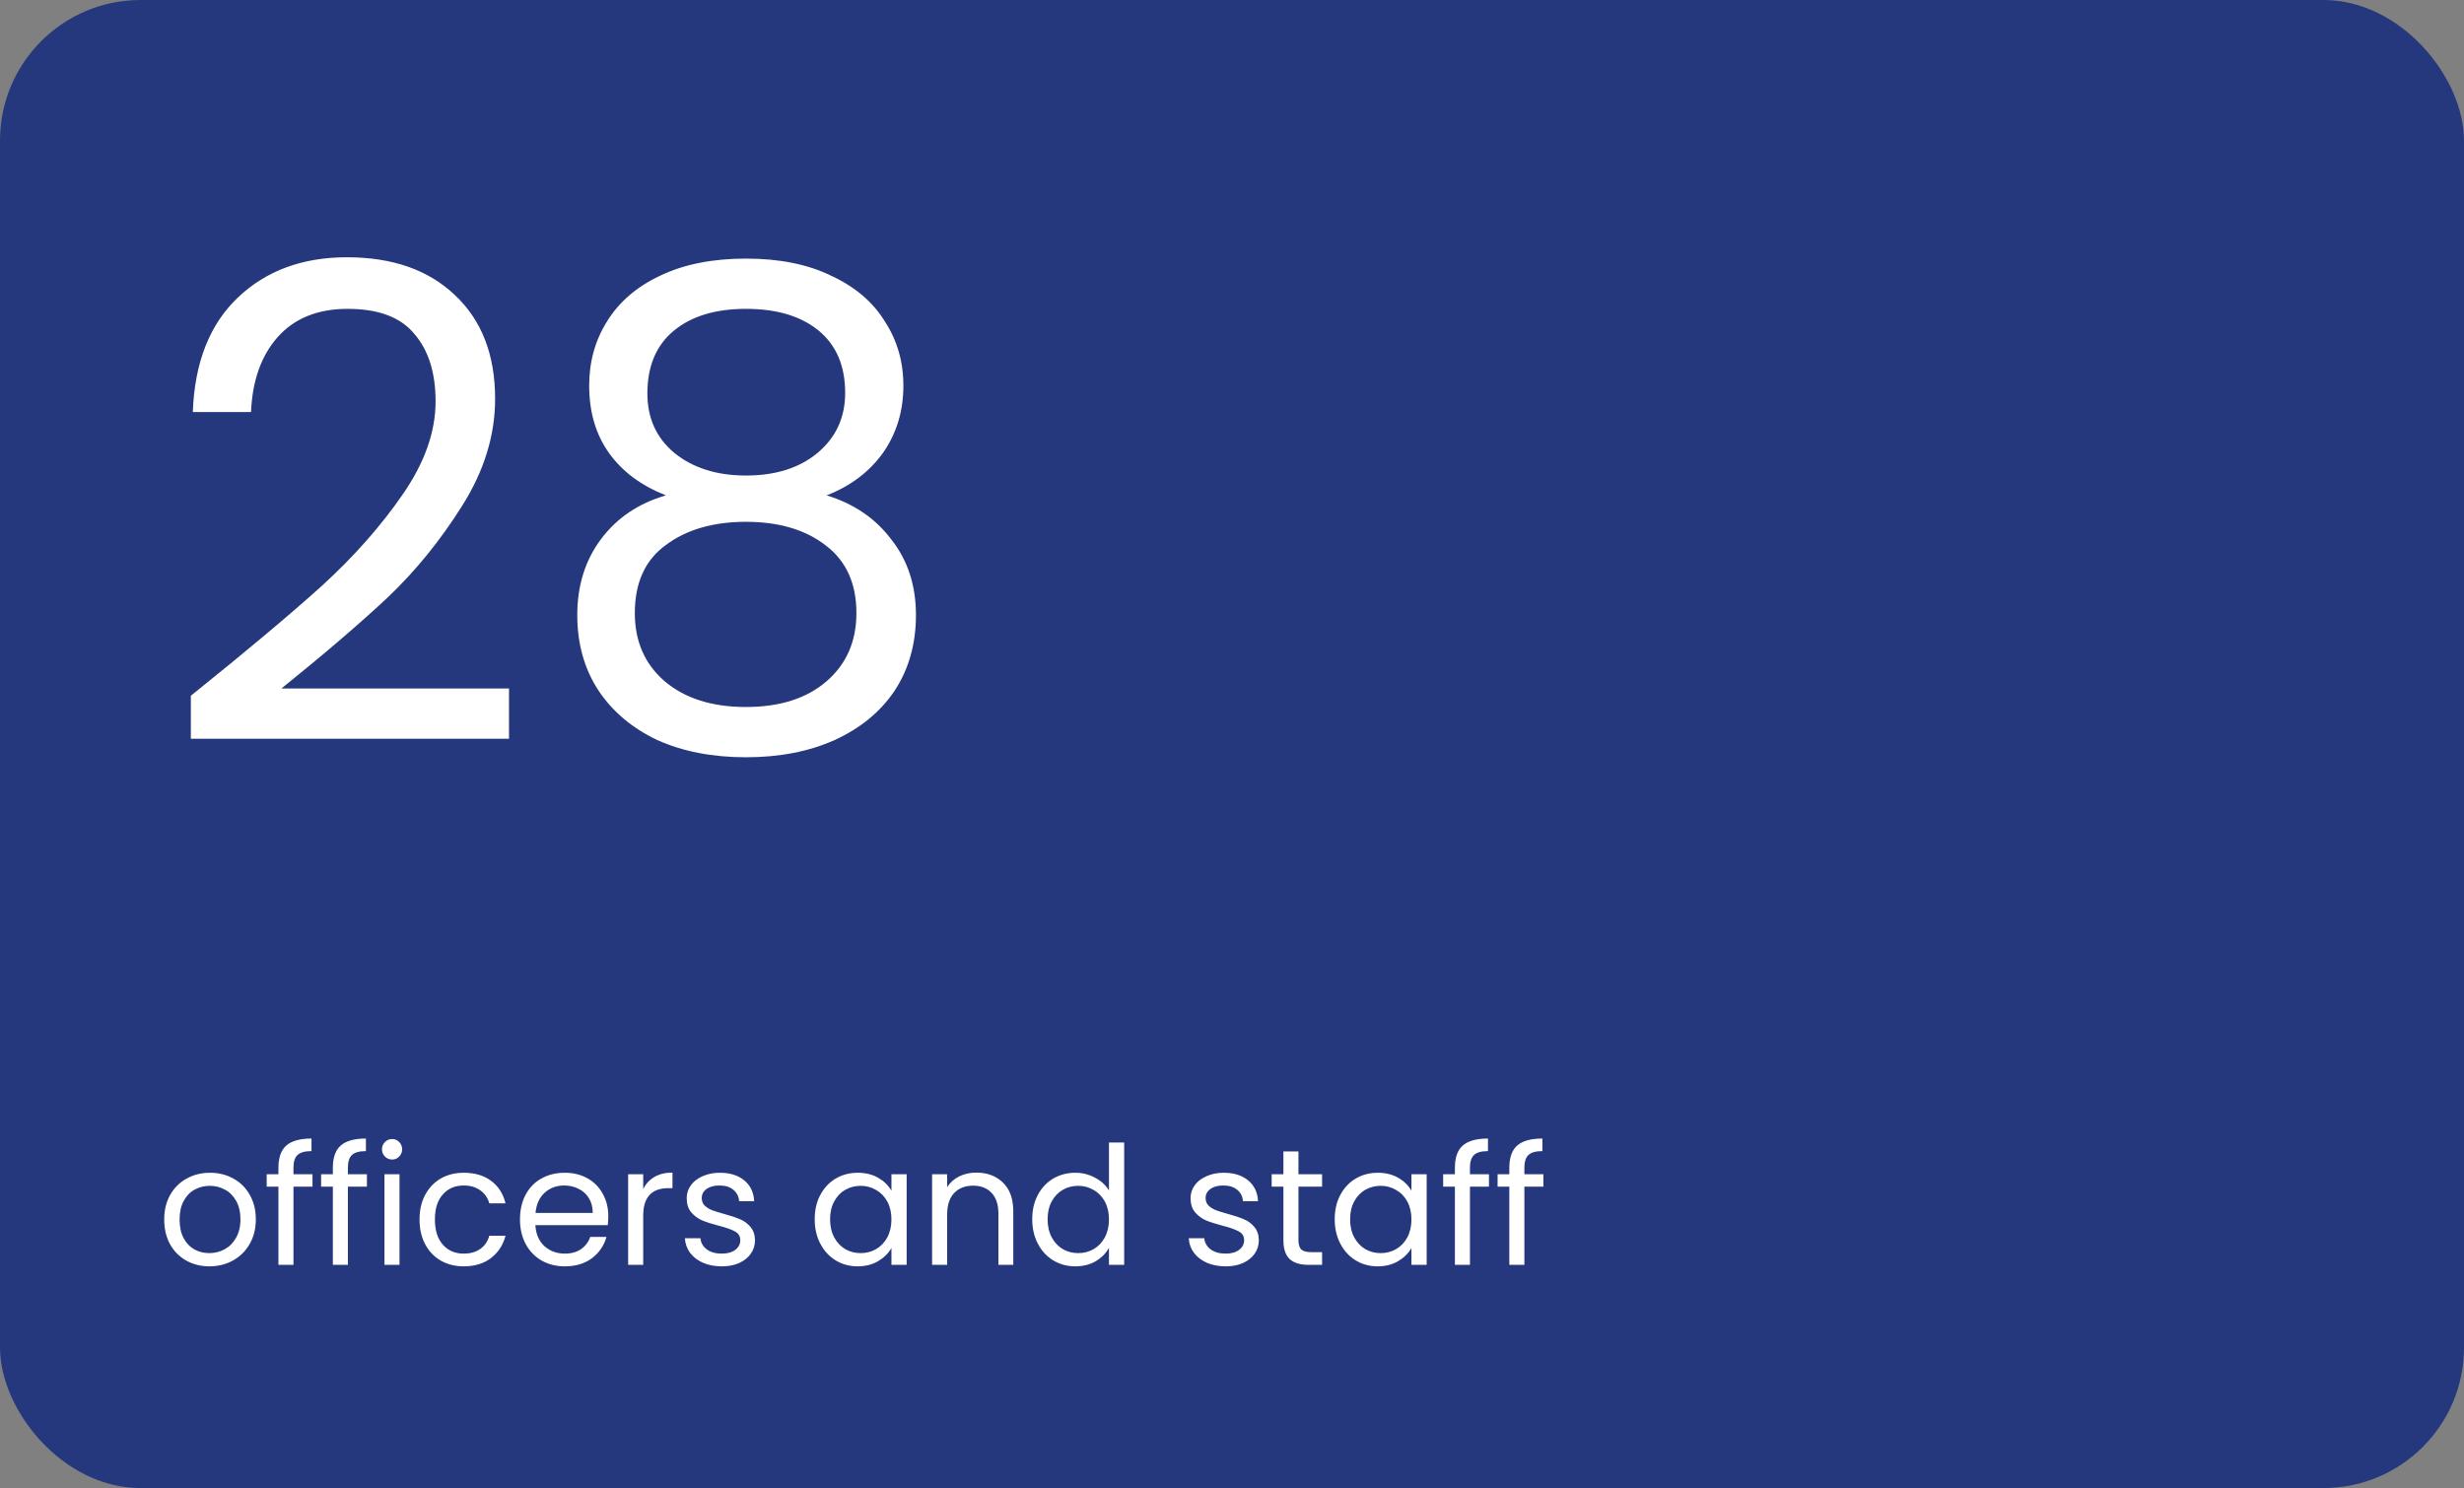
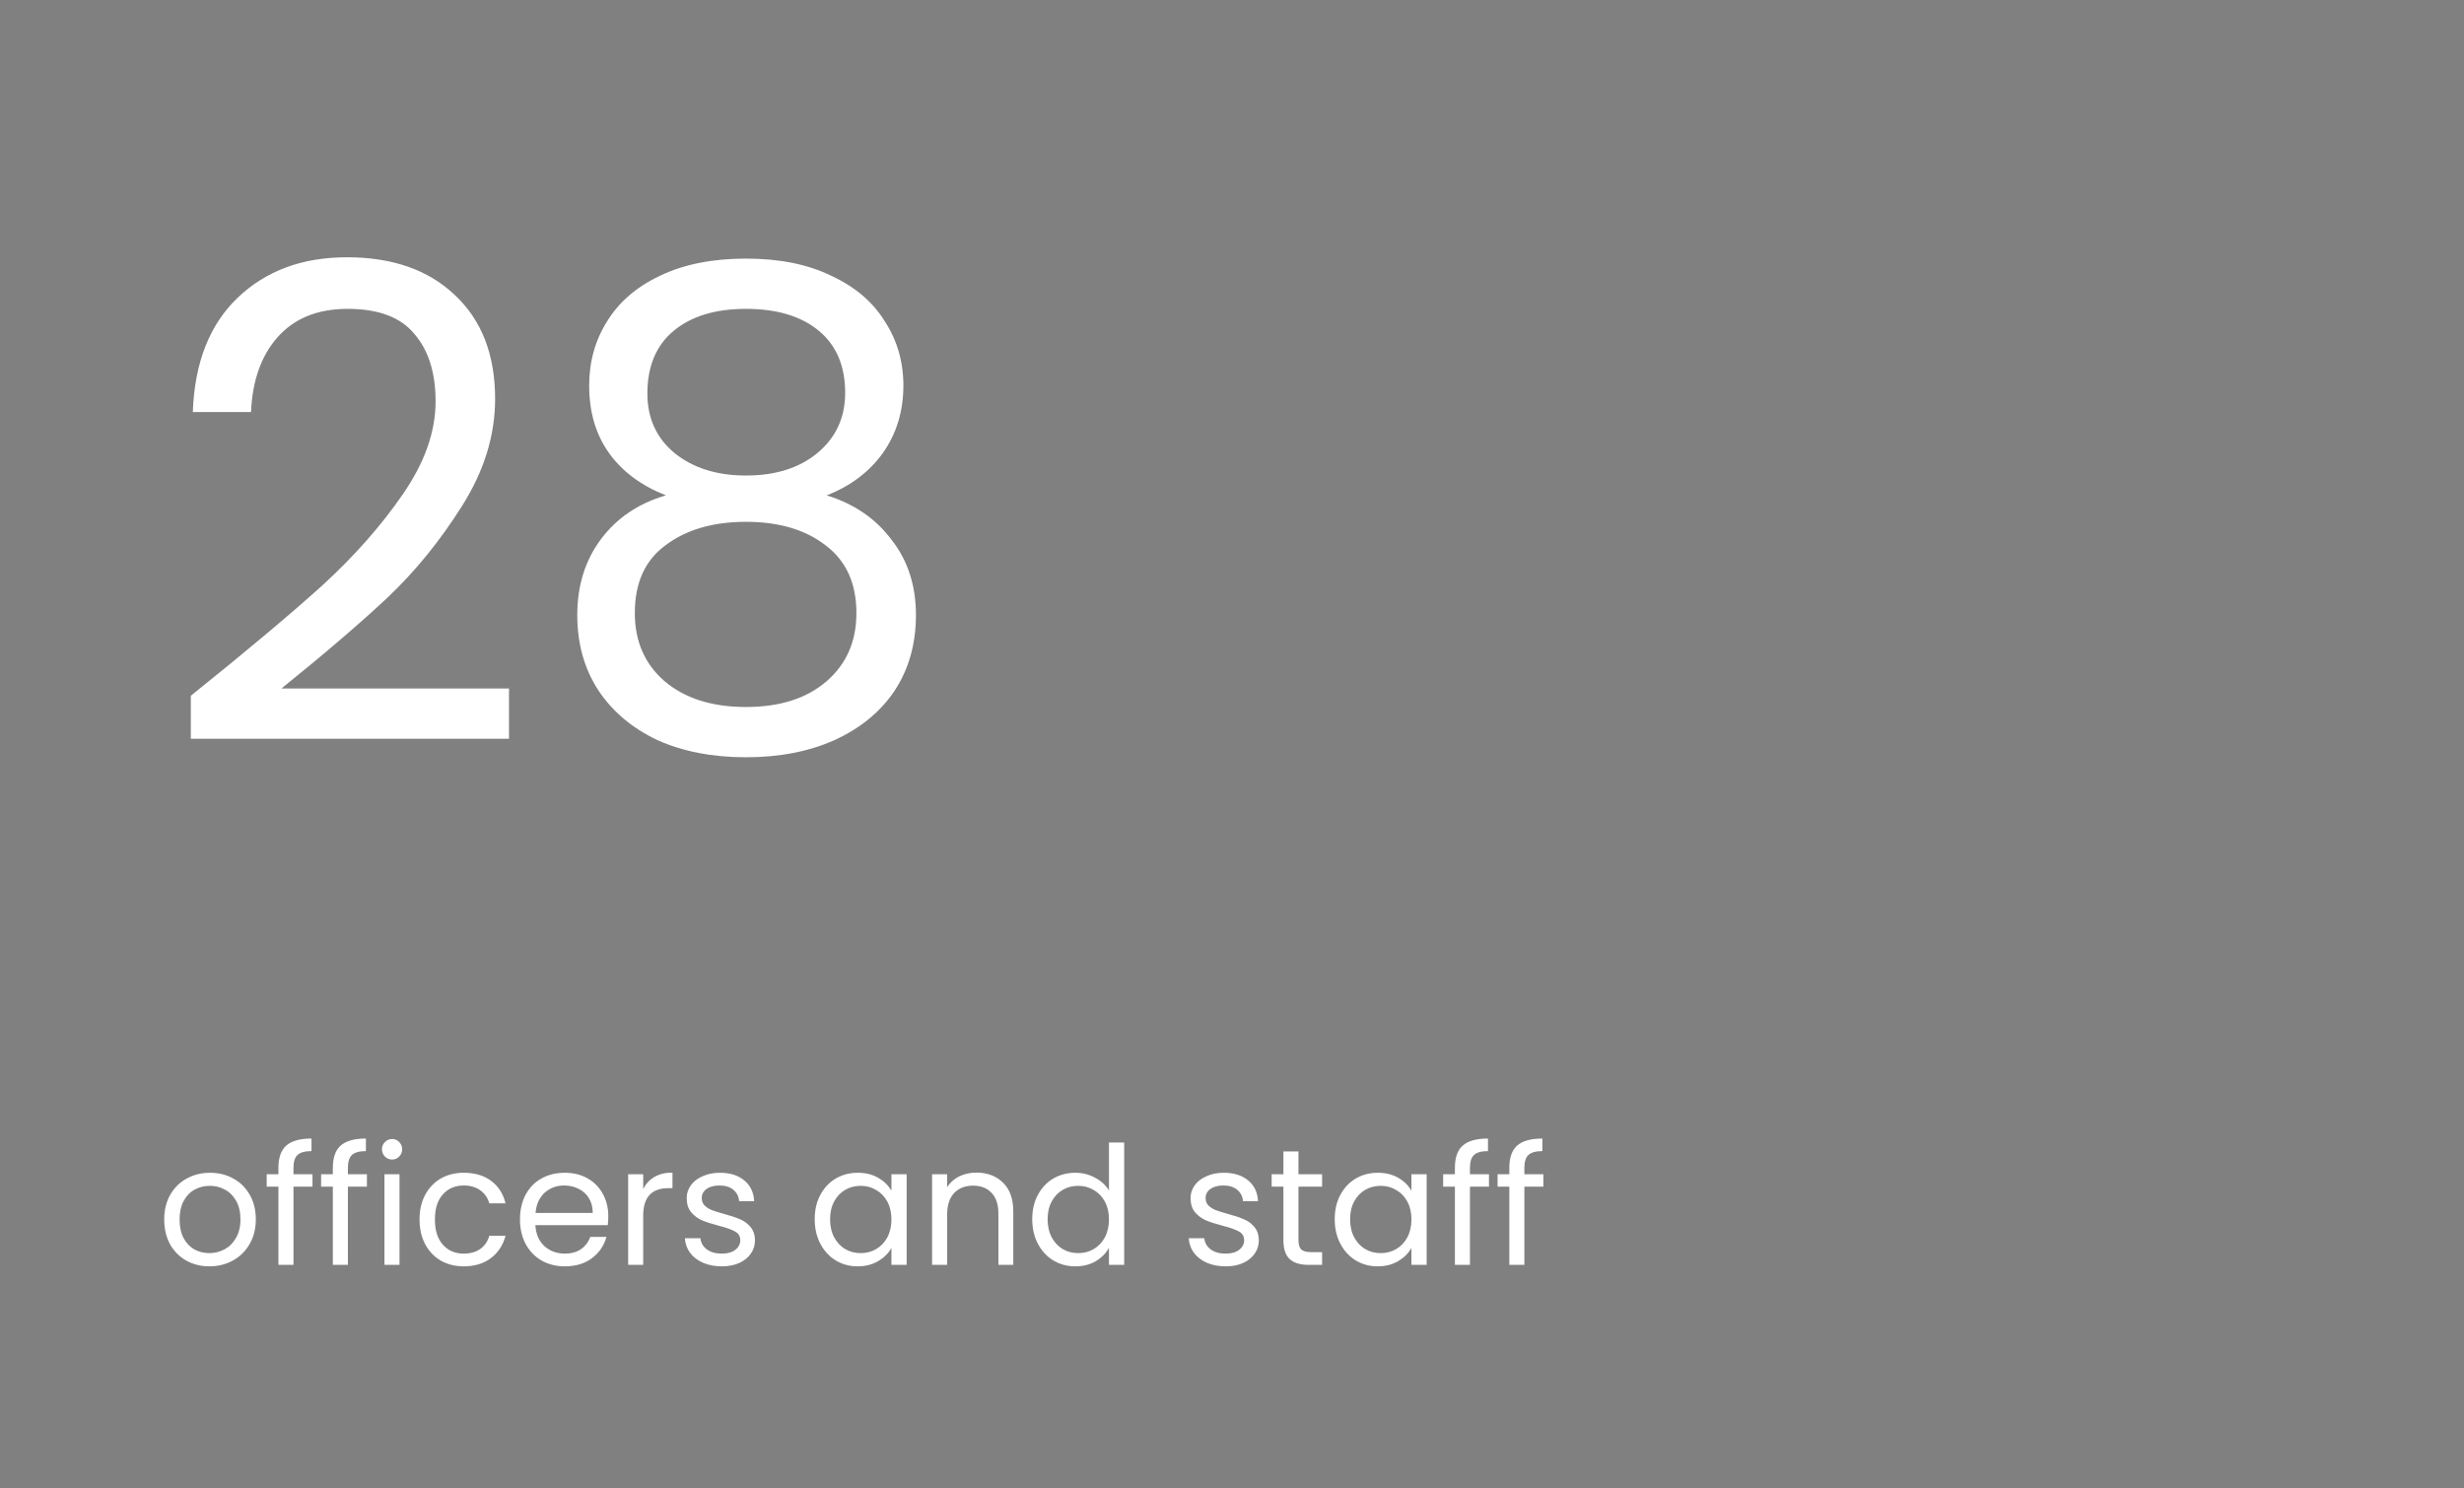
<svg xmlns="http://www.w3.org/2000/svg" width="298" height="180" viewBox="0 0 298 180" fill="none">
  <rect x="0" y="0" width="298" height="180" fill="#808080" stroke="none" />
-   <rect width="298" height="180" rx="17" fill="#25387E" />
  <path d="M23.08 84.16C29.853 78.72 35.16 74.267 39 70.8C42.84 67.28 46.067 63.627 48.68 59.84C51.347 56 52.68 52.24 52.68 48.56C52.68 45.093 51.827 42.373 50.12 40.4C48.467 38.373 45.773 37.36 42.04 37.36C38.413 37.36 35.587 38.507 33.56 40.8C31.587 43.04 30.52 46.053 30.36 49.84H23.32C23.533 43.867 25.347 39.253 28.76 36C32.173 32.747 36.573 31.12 41.96 31.12C47.453 31.12 51.8 32.64 55 35.68C58.253 38.72 59.88 42.907 59.88 48.24C59.88 52.667 58.547 56.987 55.88 61.2C53.267 65.36 50.28 69.04 46.92 72.24C43.56 75.387 39.267 79.067 34.04 83.28H61.56V89.36H23.08V84.16ZM80.536 59.92C77.549 58.747 75.256 57.04 73.656 54.8C72.056 52.56 71.256 49.84 71.256 46.64C71.256 43.76 71.976 41.173 73.416 38.88C74.856 36.533 76.989 34.693 79.816 33.36C82.696 31.973 86.162 31.28 90.216 31.28C94.269 31.28 97.709 31.973 100.536 33.36C103.416 34.693 105.576 36.533 107.016 38.88C108.509 41.173 109.256 43.76 109.256 46.64C109.256 49.733 108.429 52.453 106.776 54.8C105.122 57.093 102.856 58.8 99.976 59.92C103.282 60.933 105.896 62.72 107.816 65.28C109.789 67.787 110.776 70.827 110.776 74.4C110.776 77.867 109.922 80.907 108.216 83.52C106.509 86.08 104.082 88.08 100.936 89.52C97.842 90.907 94.269 91.6 90.216 91.6C86.162 91.6 82.589 90.907 79.496 89.52C76.456 88.08 74.082 86.08 72.376 83.52C70.669 80.907 69.816 77.867 69.816 74.4C69.816 70.827 70.776 67.76 72.696 65.2C74.616 62.64 77.229 60.88 80.536 59.92ZM102.216 47.52C102.216 44.267 101.149 41.76 99.016 40C96.882 38.24 93.949 37.36 90.216 37.36C86.536 37.36 83.629 38.24 81.496 40C79.362 41.76 78.296 44.293 78.296 47.6C78.296 50.587 79.389 52.987 81.576 54.8C83.816 56.613 86.696 57.52 90.216 57.52C93.789 57.52 96.669 56.613 98.856 54.8C101.096 52.933 102.216 50.507 102.216 47.52ZM90.216 63.12C86.269 63.12 83.042 64.053 80.536 65.92C78.029 67.733 76.776 70.48 76.776 74.16C76.776 77.573 77.976 80.32 80.376 82.4C82.829 84.48 86.109 85.52 90.216 85.52C94.322 85.52 97.576 84.48 99.976 82.4C102.376 80.32 103.576 77.573 103.576 74.16C103.576 70.587 102.349 67.867 99.896 66C97.442 64.08 94.216 63.12 90.216 63.12Z" fill="white" />
  <path d="M25.32 153.18C24.293 153.18 23.36 152.947 22.52 152.48C21.693 152.013 21.04 151.353 20.56 150.5C20.093 149.633 19.86 148.633 19.86 147.5C19.86 146.38 20.1 145.393 20.58 144.54C21.073 143.673 21.74 143.013 22.58 142.56C23.42 142.093 24.36 141.86 25.4 141.86C26.44 141.86 27.38 142.093 28.22 142.56C29.06 143.013 29.72 143.667 30.2 144.52C30.693 145.373 30.94 146.367 30.94 147.5C30.94 148.633 30.687 149.633 30.18 150.5C29.687 151.353 29.013 152.013 28.16 152.48C27.307 152.947 26.36 153.18 25.32 153.18ZM25.32 151.58C25.973 151.58 26.587 151.427 27.16 151.12C27.733 150.813 28.193 150.353 28.54 149.74C28.9 149.127 29.08 148.38 29.08 147.5C29.08 146.62 28.907 145.873 28.56 145.26C28.213 144.647 27.76 144.193 27.2 143.9C26.64 143.593 26.033 143.44 25.38 143.44C24.713 143.44 24.1 143.593 23.54 143.9C22.993 144.193 22.553 144.647 22.22 145.26C21.887 145.873 21.72 146.62 21.72 147.5C21.72 148.393 21.88 149.147 22.2 149.76C22.533 150.373 22.973 150.833 23.52 151.14C24.067 151.433 24.667 151.58 25.32 151.58ZM37.793 143.54H35.493V153H33.673V143.54H32.253V142.04H33.673V141.26C33.673 140.033 33.986 139.14 34.613 138.58C35.253 138.007 36.273 137.72 37.673 137.72V139.24C36.873 139.24 36.306 139.4 35.973 139.72C35.653 140.027 35.493 140.54 35.493 141.26V142.04H37.793V143.54ZM44.375 143.54H42.075V153H40.255V143.54H38.835V142.04H40.255V141.26C40.255 140.033 40.568 139.14 41.195 138.58C41.835 138.007 42.855 137.72 44.255 137.72V139.24C43.455 139.24 42.888 139.4 42.555 139.72C42.235 140.027 42.075 140.54 42.075 141.26V142.04H44.375V143.54ZM47.437 140.26C47.09 140.26 46.797 140.14 46.557 139.9C46.317 139.66 46.197 139.367 46.197 139.02C46.197 138.673 46.317 138.38 46.557 138.14C46.797 137.9 47.09 137.78 47.437 137.78C47.77 137.78 48.05 137.9 48.277 138.14C48.517 138.38 48.637 138.673 48.637 139.02C48.637 139.367 48.517 139.66 48.277 139.9C48.05 140.14 47.77 140.26 47.437 140.26ZM48.317 142.04V153H46.497V142.04H48.317ZM50.739 147.5C50.739 146.367 50.966 145.38 51.419 144.54C51.872 143.687 52.499 143.027 53.299 142.56C54.112 142.093 55.039 141.86 56.079 141.86C57.426 141.86 58.532 142.187 59.399 142.84C60.279 143.493 60.859 144.4 61.139 145.56H59.179C58.992 144.893 58.626 144.367 58.079 143.98C57.546 143.593 56.879 143.4 56.079 143.4C55.039 143.4 54.199 143.76 53.559 144.48C52.919 145.187 52.599 146.193 52.599 147.5C52.599 148.82 52.919 149.84 53.559 150.56C54.199 151.28 55.039 151.64 56.079 151.64C56.879 151.64 57.546 151.453 58.079 151.08C58.612 150.707 58.979 150.173 59.179 149.48H61.139C60.846 150.6 60.259 151.5 59.379 152.18C58.499 152.847 57.399 153.18 56.079 153.18C55.039 153.18 54.112 152.947 53.299 152.48C52.499 152.013 51.872 151.353 51.419 150.5C50.966 149.647 50.739 148.647 50.739 147.5ZM73.567 147.1C73.567 147.447 73.547 147.813 73.507 148.2H64.747C64.814 149.28 65.181 150.127 65.847 150.74C66.527 151.34 67.347 151.64 68.307 151.64C69.094 151.64 69.747 151.46 70.267 151.1C70.801 150.727 71.174 150.233 71.387 149.62H73.347C73.054 150.673 72.467 151.533 71.587 152.2C70.707 152.853 69.614 153.18 68.307 153.18C67.267 153.18 66.334 152.947 65.507 152.48C64.694 152.013 64.054 151.353 63.587 150.5C63.121 149.633 62.887 148.633 62.887 147.5C62.887 146.367 63.114 145.373 63.567 144.52C64.021 143.667 64.654 143.013 65.467 142.56C66.294 142.093 67.241 141.86 68.307 141.86C69.347 141.86 70.267 142.087 71.067 142.54C71.867 142.993 72.481 143.62 72.907 144.42C73.347 145.207 73.567 146.1 73.567 147.1ZM71.687 146.72C71.687 146.027 71.534 145.433 71.227 144.94C70.921 144.433 70.501 144.053 69.967 143.8C69.447 143.533 68.867 143.4 68.227 143.4C67.307 143.4 66.521 143.693 65.867 144.28C65.227 144.867 64.861 145.68 64.767 146.72H71.687ZM77.79 143.82C78.11 143.193 78.563 142.707 79.15 142.36C79.75 142.013 80.476 141.84 81.33 141.84V143.72H80.85C78.81 143.72 77.79 144.827 77.79 147.04V153H75.97V142.04H77.79V143.82ZM87.311 153.18C86.471 153.18 85.717 153.04 85.051 152.76C84.384 152.467 83.857 152.067 83.471 151.56C83.084 151.04 82.871 150.447 82.831 149.78H84.711C84.764 150.327 85.017 150.773 85.471 151.12C85.937 151.467 86.544 151.64 87.291 151.64C87.984 151.64 88.531 151.487 88.931 151.18C89.331 150.873 89.531 150.487 89.531 150.02C89.531 149.54 89.317 149.187 88.891 148.96C88.464 148.72 87.804 148.487 86.911 148.26C86.097 148.047 85.431 147.833 84.911 147.62C84.404 147.393 83.964 147.067 83.591 146.64C83.231 146.2 83.051 145.627 83.051 144.92C83.051 144.36 83.217 143.847 83.551 143.38C83.884 142.913 84.357 142.547 84.971 142.28C85.584 142 86.284 141.86 87.071 141.86C88.284 141.86 89.264 142.167 90.011 142.78C90.757 143.393 91.157 144.233 91.211 145.3H89.391C89.351 144.727 89.117 144.267 88.691 143.92C88.277 143.573 87.717 143.4 87.011 143.4C86.357 143.4 85.837 143.54 85.451 143.82C85.064 144.1 84.871 144.467 84.871 144.92C84.871 145.28 84.984 145.58 85.211 145.82C85.451 146.047 85.744 146.233 86.091 146.38C86.451 146.513 86.944 146.667 87.571 146.84C88.357 147.053 88.997 147.267 89.491 147.48C89.984 147.68 90.404 147.987 90.751 148.4C91.111 148.813 91.297 149.353 91.311 150.02C91.311 150.62 91.144 151.16 90.811 151.64C90.477 152.12 90.004 152.5 89.391 152.78C88.791 153.047 88.097 153.18 87.311 153.18ZM98.532 147.48C98.532 146.36 98.758 145.38 99.212 144.54C99.665 143.687 100.285 143.027 101.072 142.56C101.872 142.093 102.759 141.86 103.732 141.86C104.692 141.86 105.525 142.067 106.232 142.48C106.939 142.893 107.465 143.413 107.812 144.04V142.04H109.652V153H107.812V150.96C107.452 151.6 106.912 152.133 106.192 152.56C105.485 152.973 104.659 153.18 103.712 153.18C102.739 153.18 101.859 152.94 101.072 152.46C100.285 151.98 99.665 151.307 99.212 150.44C98.758 149.573 98.532 148.587 98.532 147.48ZM107.812 147.5C107.812 146.673 107.645 145.953 107.312 145.34C106.979 144.727 106.525 144.26 105.952 143.94C105.392 143.607 104.772 143.44 104.092 143.44C103.412 143.44 102.792 143.6 102.232 143.92C101.672 144.24 101.225 144.707 100.892 145.32C100.559 145.933 100.392 146.653 100.392 147.48C100.392 148.32 100.559 149.053 100.892 149.68C101.225 150.293 101.672 150.767 102.232 151.1C102.792 151.42 103.412 151.58 104.092 151.58C104.772 151.58 105.392 151.42 105.952 151.1C106.525 150.767 106.979 150.293 107.312 149.68C107.645 149.053 107.812 148.327 107.812 147.5ZM118.068 141.84C119.401 141.84 120.481 142.247 121.308 143.06C122.134 143.86 122.548 145.02 122.548 146.54V153H120.748V146.8C120.748 145.707 120.474 144.873 119.928 144.3C119.381 143.713 118.634 143.42 117.688 143.42C116.728 143.42 115.961 143.72 115.388 144.32C114.828 144.92 114.548 145.793 114.548 146.94V153H112.728V142.04H114.548V143.6C114.908 143.04 115.394 142.607 116.008 142.3C116.634 141.993 117.321 141.84 118.068 141.84ZM124.84 147.48C124.84 146.36 125.067 145.38 125.52 144.54C125.974 143.687 126.594 143.027 127.38 142.56C128.18 142.093 129.074 141.86 130.06 141.86C130.914 141.86 131.707 142.06 132.44 142.46C133.174 142.847 133.734 143.36 134.12 144V138.2H135.96V153H134.12V150.94C133.76 151.593 133.227 152.133 132.52 152.56C131.814 152.973 130.987 153.18 130.04 153.18C129.067 153.18 128.18 152.94 127.38 152.46C126.594 151.98 125.974 151.307 125.52 150.44C125.067 149.573 124.84 148.587 124.84 147.48ZM134.12 147.5C134.12 146.673 133.954 145.953 133.62 145.34C133.287 144.727 132.834 144.26 132.26 143.94C131.7 143.607 131.08 143.44 130.4 143.44C129.72 143.44 129.1 143.6 128.54 143.92C127.98 144.24 127.534 144.707 127.2 145.32C126.867 145.933 126.7 146.653 126.7 147.48C126.7 148.32 126.867 149.053 127.2 149.68C127.534 150.293 127.98 150.767 128.54 151.1C129.1 151.42 129.72 151.58 130.4 151.58C131.08 151.58 131.7 151.42 132.26 151.1C132.834 150.767 133.287 150.293 133.62 149.68C133.954 149.053 134.12 148.327 134.12 147.5ZM148.248 153.18C147.408 153.18 146.655 153.04 145.988 152.76C145.321 152.467 144.795 152.067 144.408 151.56C144.021 151.04 143.808 150.447 143.768 149.78H145.648C145.701 150.327 145.955 150.773 146.408 151.12C146.875 151.467 147.481 151.64 148.228 151.64C148.921 151.64 149.468 151.487 149.868 151.18C150.268 150.873 150.468 150.487 150.468 150.02C150.468 149.54 150.255 149.187 149.828 148.96C149.401 148.72 148.741 148.487 147.848 148.26C147.035 148.047 146.368 147.833 145.848 147.62C145.341 147.393 144.901 147.067 144.528 146.64C144.168 146.2 143.988 145.627 143.988 144.92C143.988 144.36 144.155 143.847 144.488 143.38C144.821 142.913 145.295 142.547 145.908 142.28C146.521 142 147.221 141.86 148.008 141.86C149.221 141.86 150.201 142.167 150.948 142.78C151.695 143.393 152.095 144.233 152.148 145.3H150.328C150.288 144.727 150.055 144.267 149.628 143.92C149.215 143.573 148.655 143.4 147.948 143.4C147.295 143.4 146.775 143.54 146.388 143.82C146.001 144.1 145.808 144.467 145.808 144.92C145.808 145.28 145.921 145.58 146.148 145.82C146.388 146.047 146.681 146.233 147.028 146.38C147.388 146.513 147.881 146.667 148.508 146.84C149.295 147.053 149.935 147.267 150.428 147.48C150.921 147.68 151.341 147.987 151.688 148.4C152.048 148.813 152.235 149.353 152.248 150.02C152.248 150.62 152.081 151.16 151.748 151.64C151.415 152.12 150.941 152.5 150.328 152.78C149.728 153.047 149.035 153.18 148.248 153.18ZM157.037 143.54V150C157.037 150.533 157.151 150.913 157.377 151.14C157.604 151.353 157.997 151.46 158.557 151.46H159.897V153H158.257C157.244 153 156.484 152.767 155.977 152.3C155.471 151.833 155.217 151.067 155.217 150V143.54H153.797V142.04H155.217V139.28H157.037V142.04H159.897V143.54H157.037ZM161.423 147.48C161.423 146.36 161.649 145.38 162.103 144.54C162.556 143.687 163.176 143.027 163.963 142.56C164.763 142.093 165.649 141.86 166.623 141.86C167.583 141.86 168.416 142.067 169.123 142.48C169.829 142.893 170.356 143.413 170.703 144.04V142.04H172.543V153H170.703V150.96C170.343 151.6 169.803 152.133 169.083 152.56C168.376 152.973 167.549 153.18 166.603 153.18C165.629 153.18 164.749 152.94 163.963 152.46C163.176 151.98 162.556 151.307 162.103 150.44C161.649 149.573 161.423 148.587 161.423 147.48ZM170.703 147.5C170.703 146.673 170.536 145.953 170.203 145.34C169.869 144.727 169.416 144.26 168.843 143.94C168.283 143.607 167.663 143.44 166.983 143.44C166.303 143.44 165.683 143.6 165.123 143.92C164.563 144.24 164.116 144.707 163.783 145.32C163.449 145.933 163.283 146.653 163.283 147.48C163.283 148.32 163.449 149.053 163.783 149.68C164.116 150.293 164.563 150.767 165.123 151.1C165.683 151.42 166.303 151.58 166.983 151.58C167.663 151.58 168.283 151.42 168.843 151.1C169.416 150.767 169.869 150.293 170.203 149.68C170.536 149.053 170.703 148.327 170.703 147.5ZM180.078 143.54H177.778V153H175.958V143.54H174.538V142.04H175.958V141.26C175.958 140.033 176.271 139.14 176.898 138.58C177.538 138.007 178.558 137.72 179.958 137.72V139.24C179.158 139.24 178.591 139.4 178.258 139.72C177.938 140.027 177.778 140.54 177.778 141.26V142.04H180.078V143.54ZM186.66 143.54H184.36V153H182.54V143.54H181.12V142.04H182.54V141.26C182.54 140.033 182.853 139.14 183.48 138.58C184.12 138.007 185.14 137.72 186.54 137.72V139.24C185.74 139.24 185.173 139.4 184.84 139.72C184.52 140.027 184.36 140.54 184.36 141.26V142.04H186.66V143.54Z" fill="white" />
</svg>